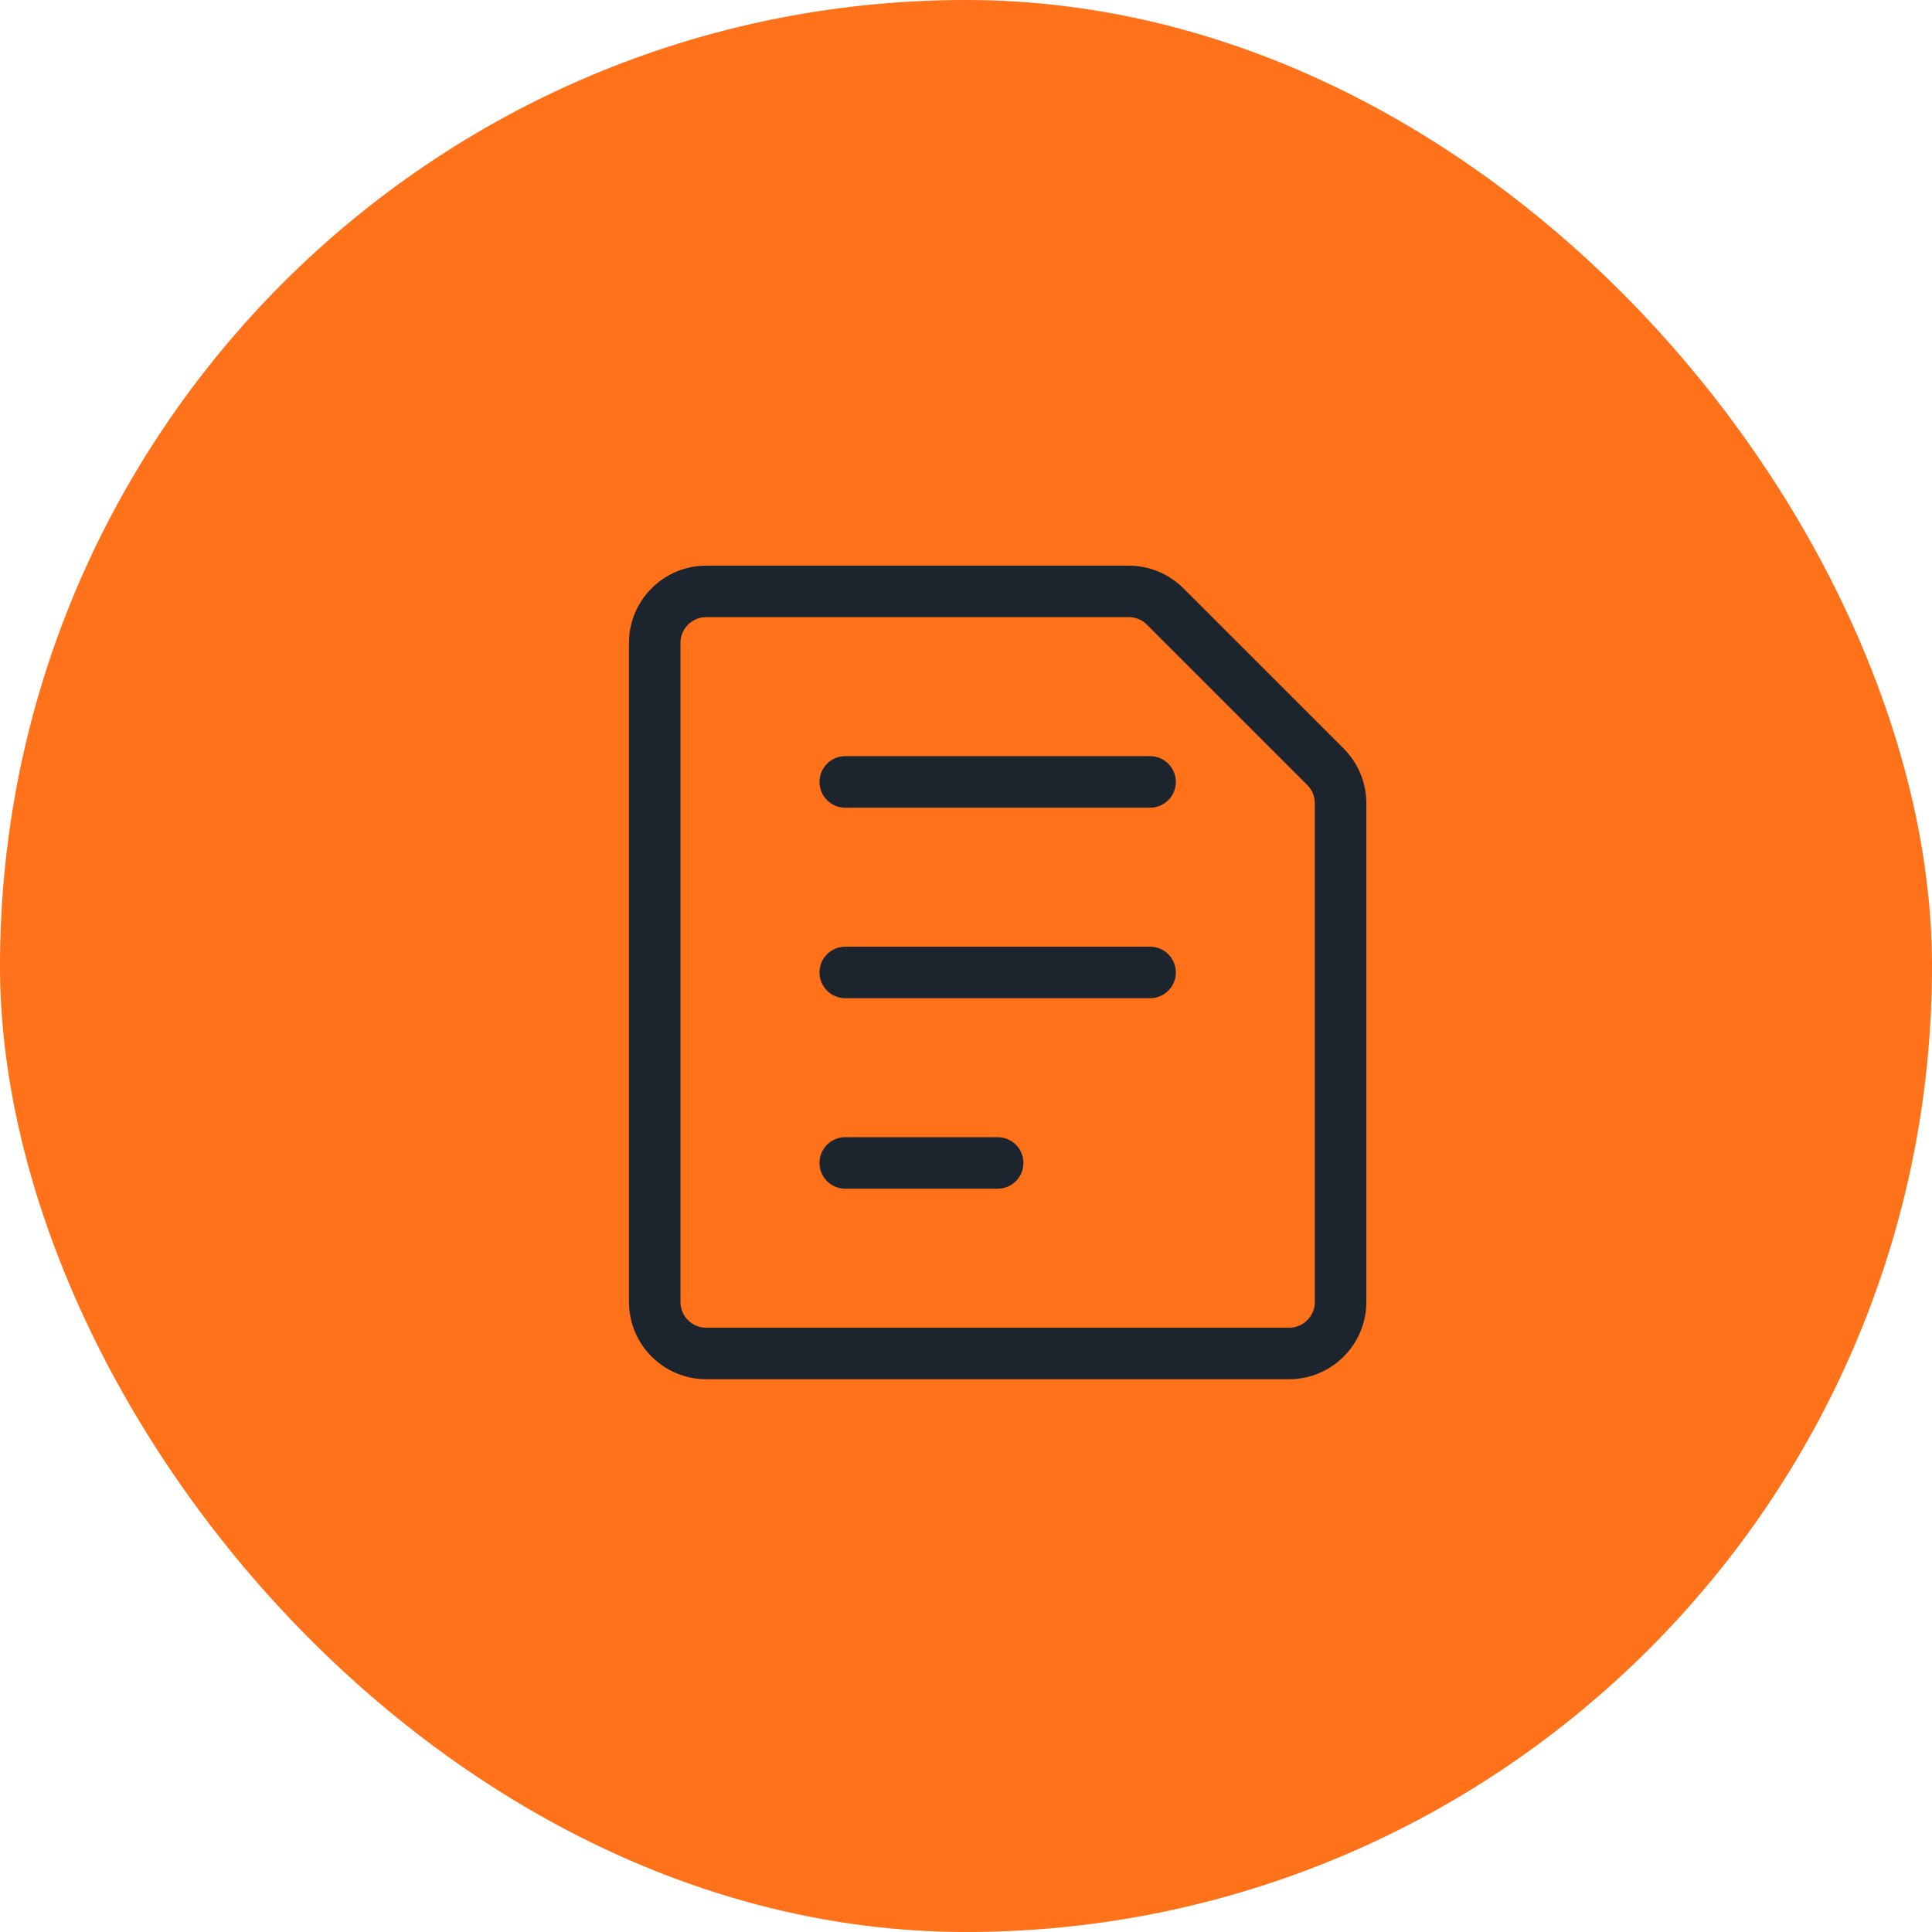
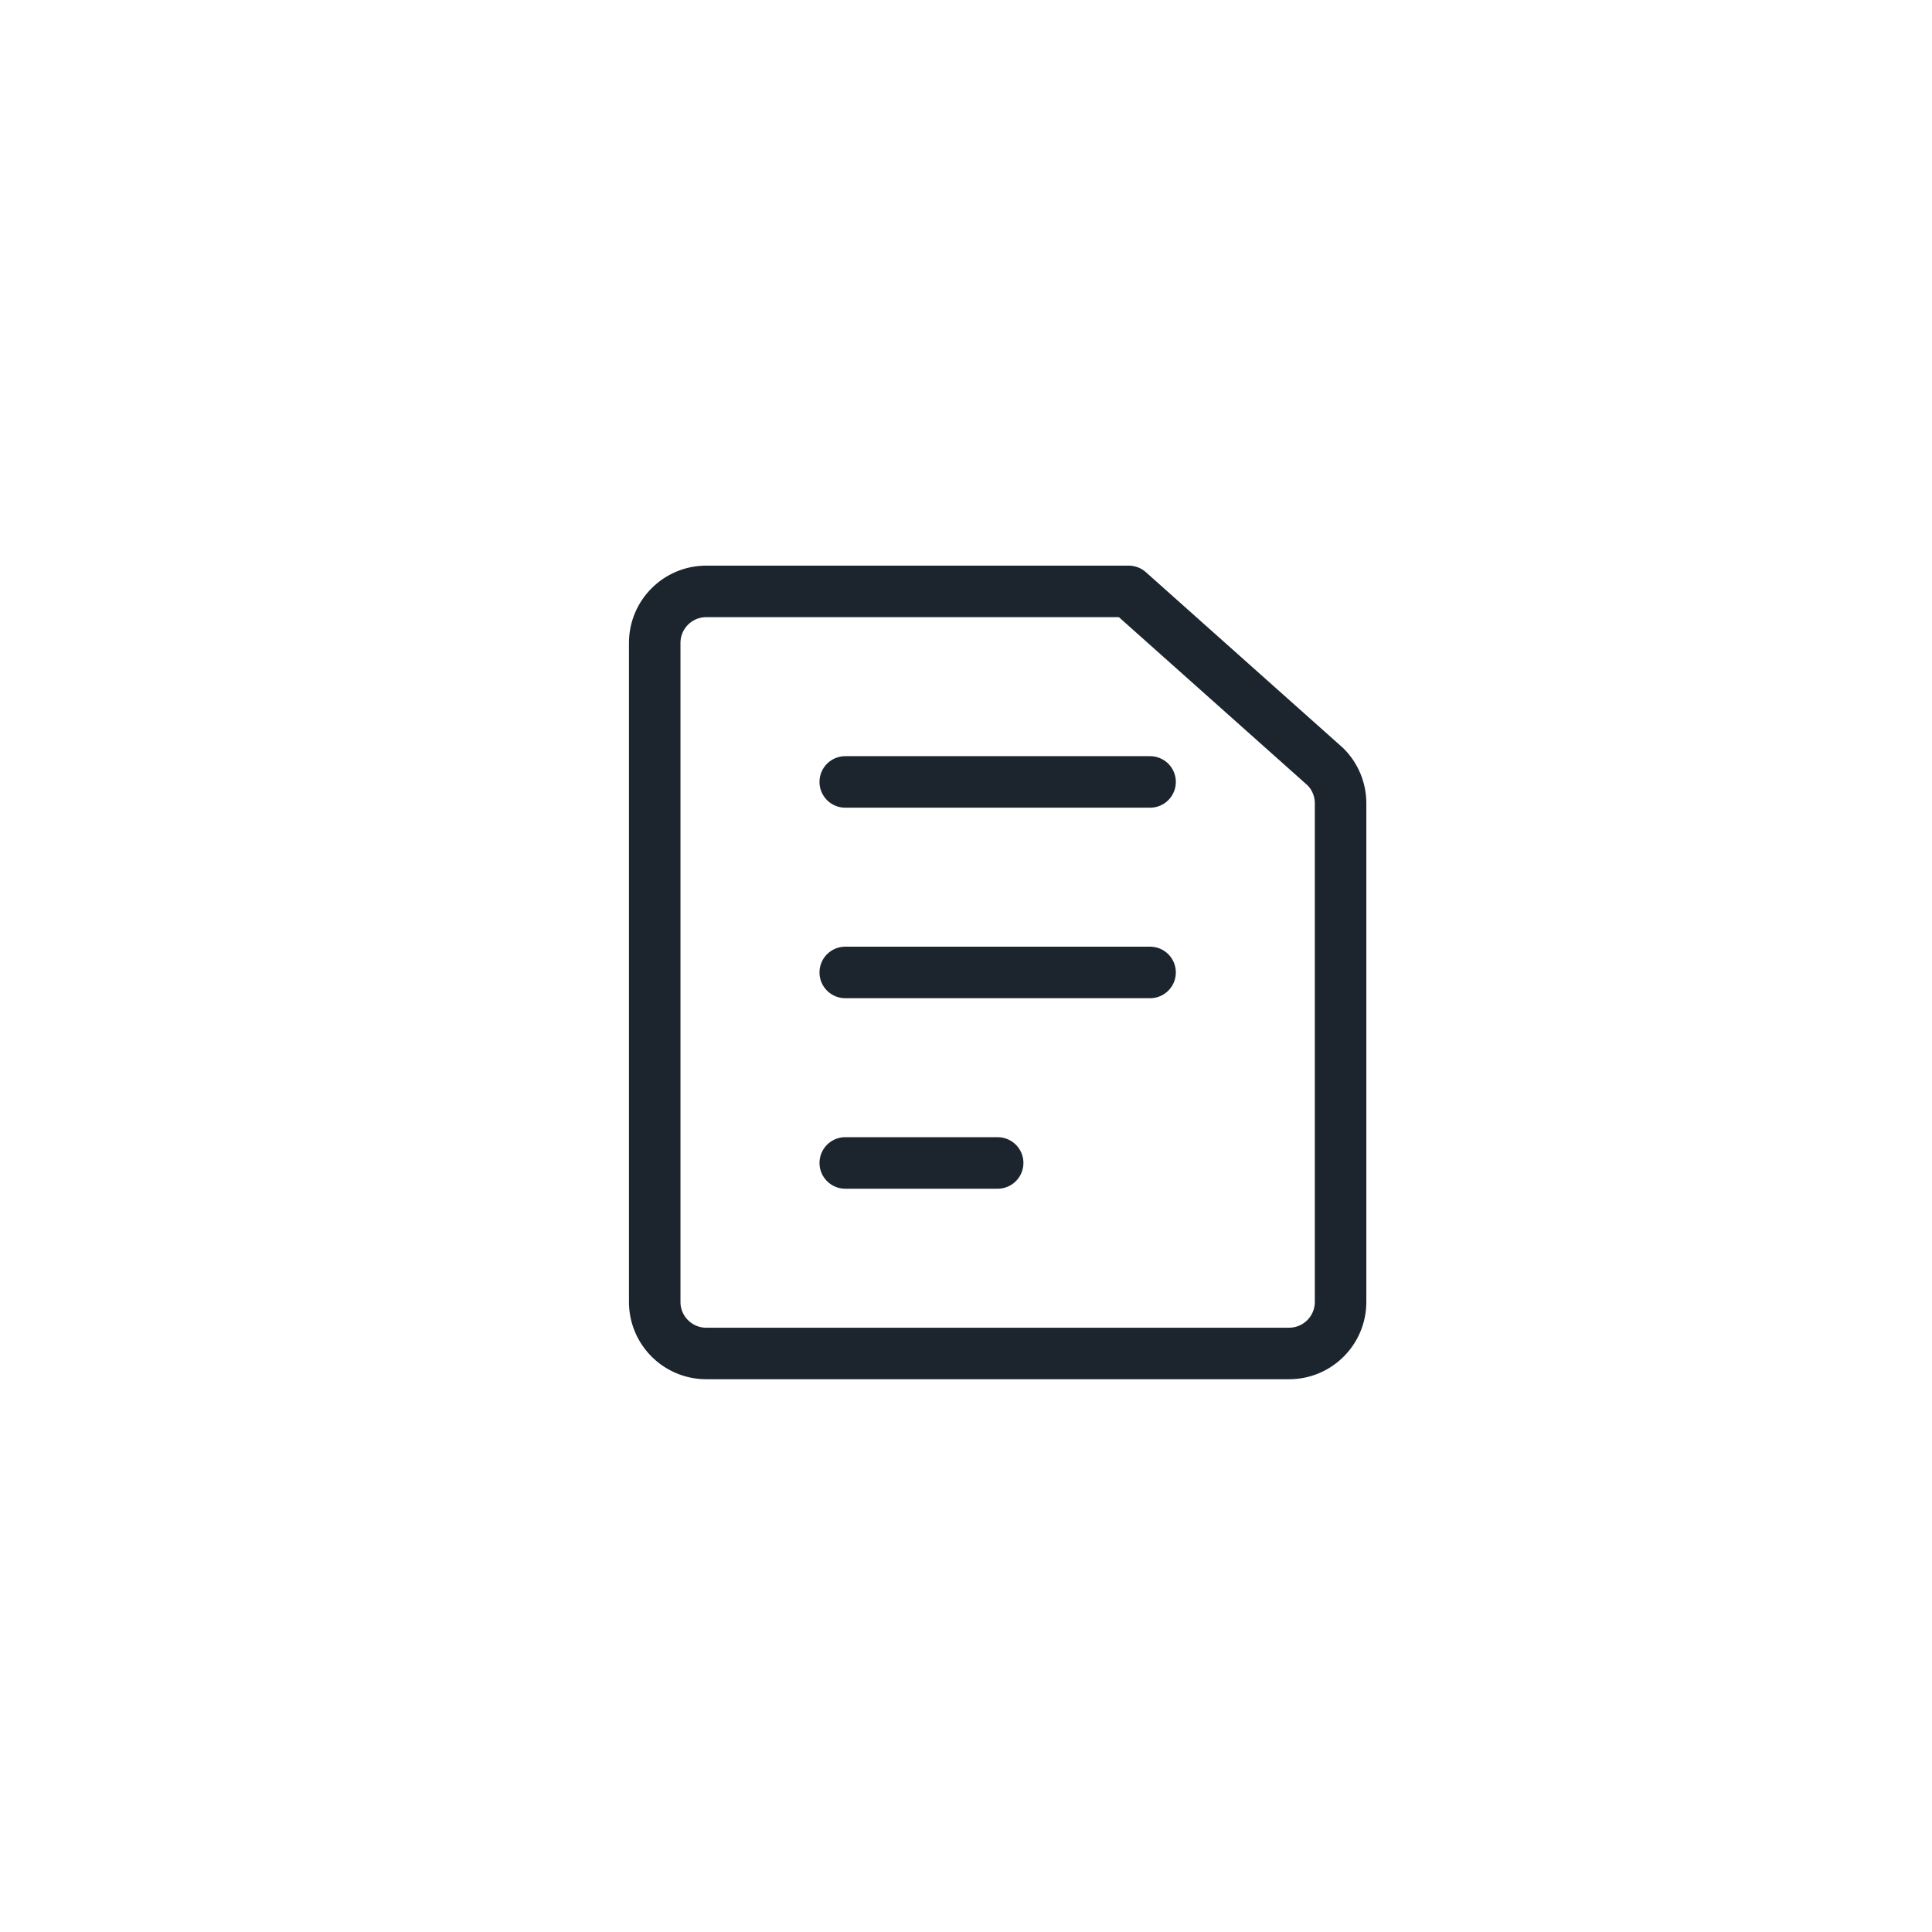
<svg xmlns="http://www.w3.org/2000/svg" width="150" height="150" viewBox="0 0 150 150" fill="none">
-   <rect width="150" height="150" rx="75" fill="#FF721A" />
-   <path d="M50.832 49.916C50.832 47.707 52.623 45.916 54.832 45.916H87.633C88.694 45.916 89.712 46.337 90.462 47.088L102.91 59.536C103.661 60.286 104.082 61.304 104.082 62.364V101.083C104.082 103.292 102.291 105.083 100.082 105.083H54.832C52.623 105.083 50.832 103.292 50.832 101.083V49.916Z" stroke="#1C252E" stroke-width="4" stroke-linejoin="round" />
+   <path d="M50.832 49.916C50.832 47.707 52.623 45.916 54.832 45.916H87.633L102.91 59.536C103.661 60.286 104.082 61.304 104.082 62.364V101.083C104.082 103.292 102.291 105.083 100.082 105.083H54.832C52.623 105.083 50.832 103.292 50.832 101.083V49.916Z" stroke="#1C252E" stroke-width="4" stroke-linejoin="round" />
  <path d="M65.625 60.709H89.292" stroke="#1C252E" stroke-width="4" stroke-linecap="round" />
  <path d="M65.625 75.5H89.292" stroke="#1C252E" stroke-width="4" stroke-linecap="round" />
  <path d="M65.625 90.291H77.458" stroke="#1C252E" stroke-width="4" stroke-linecap="round" />
</svg>